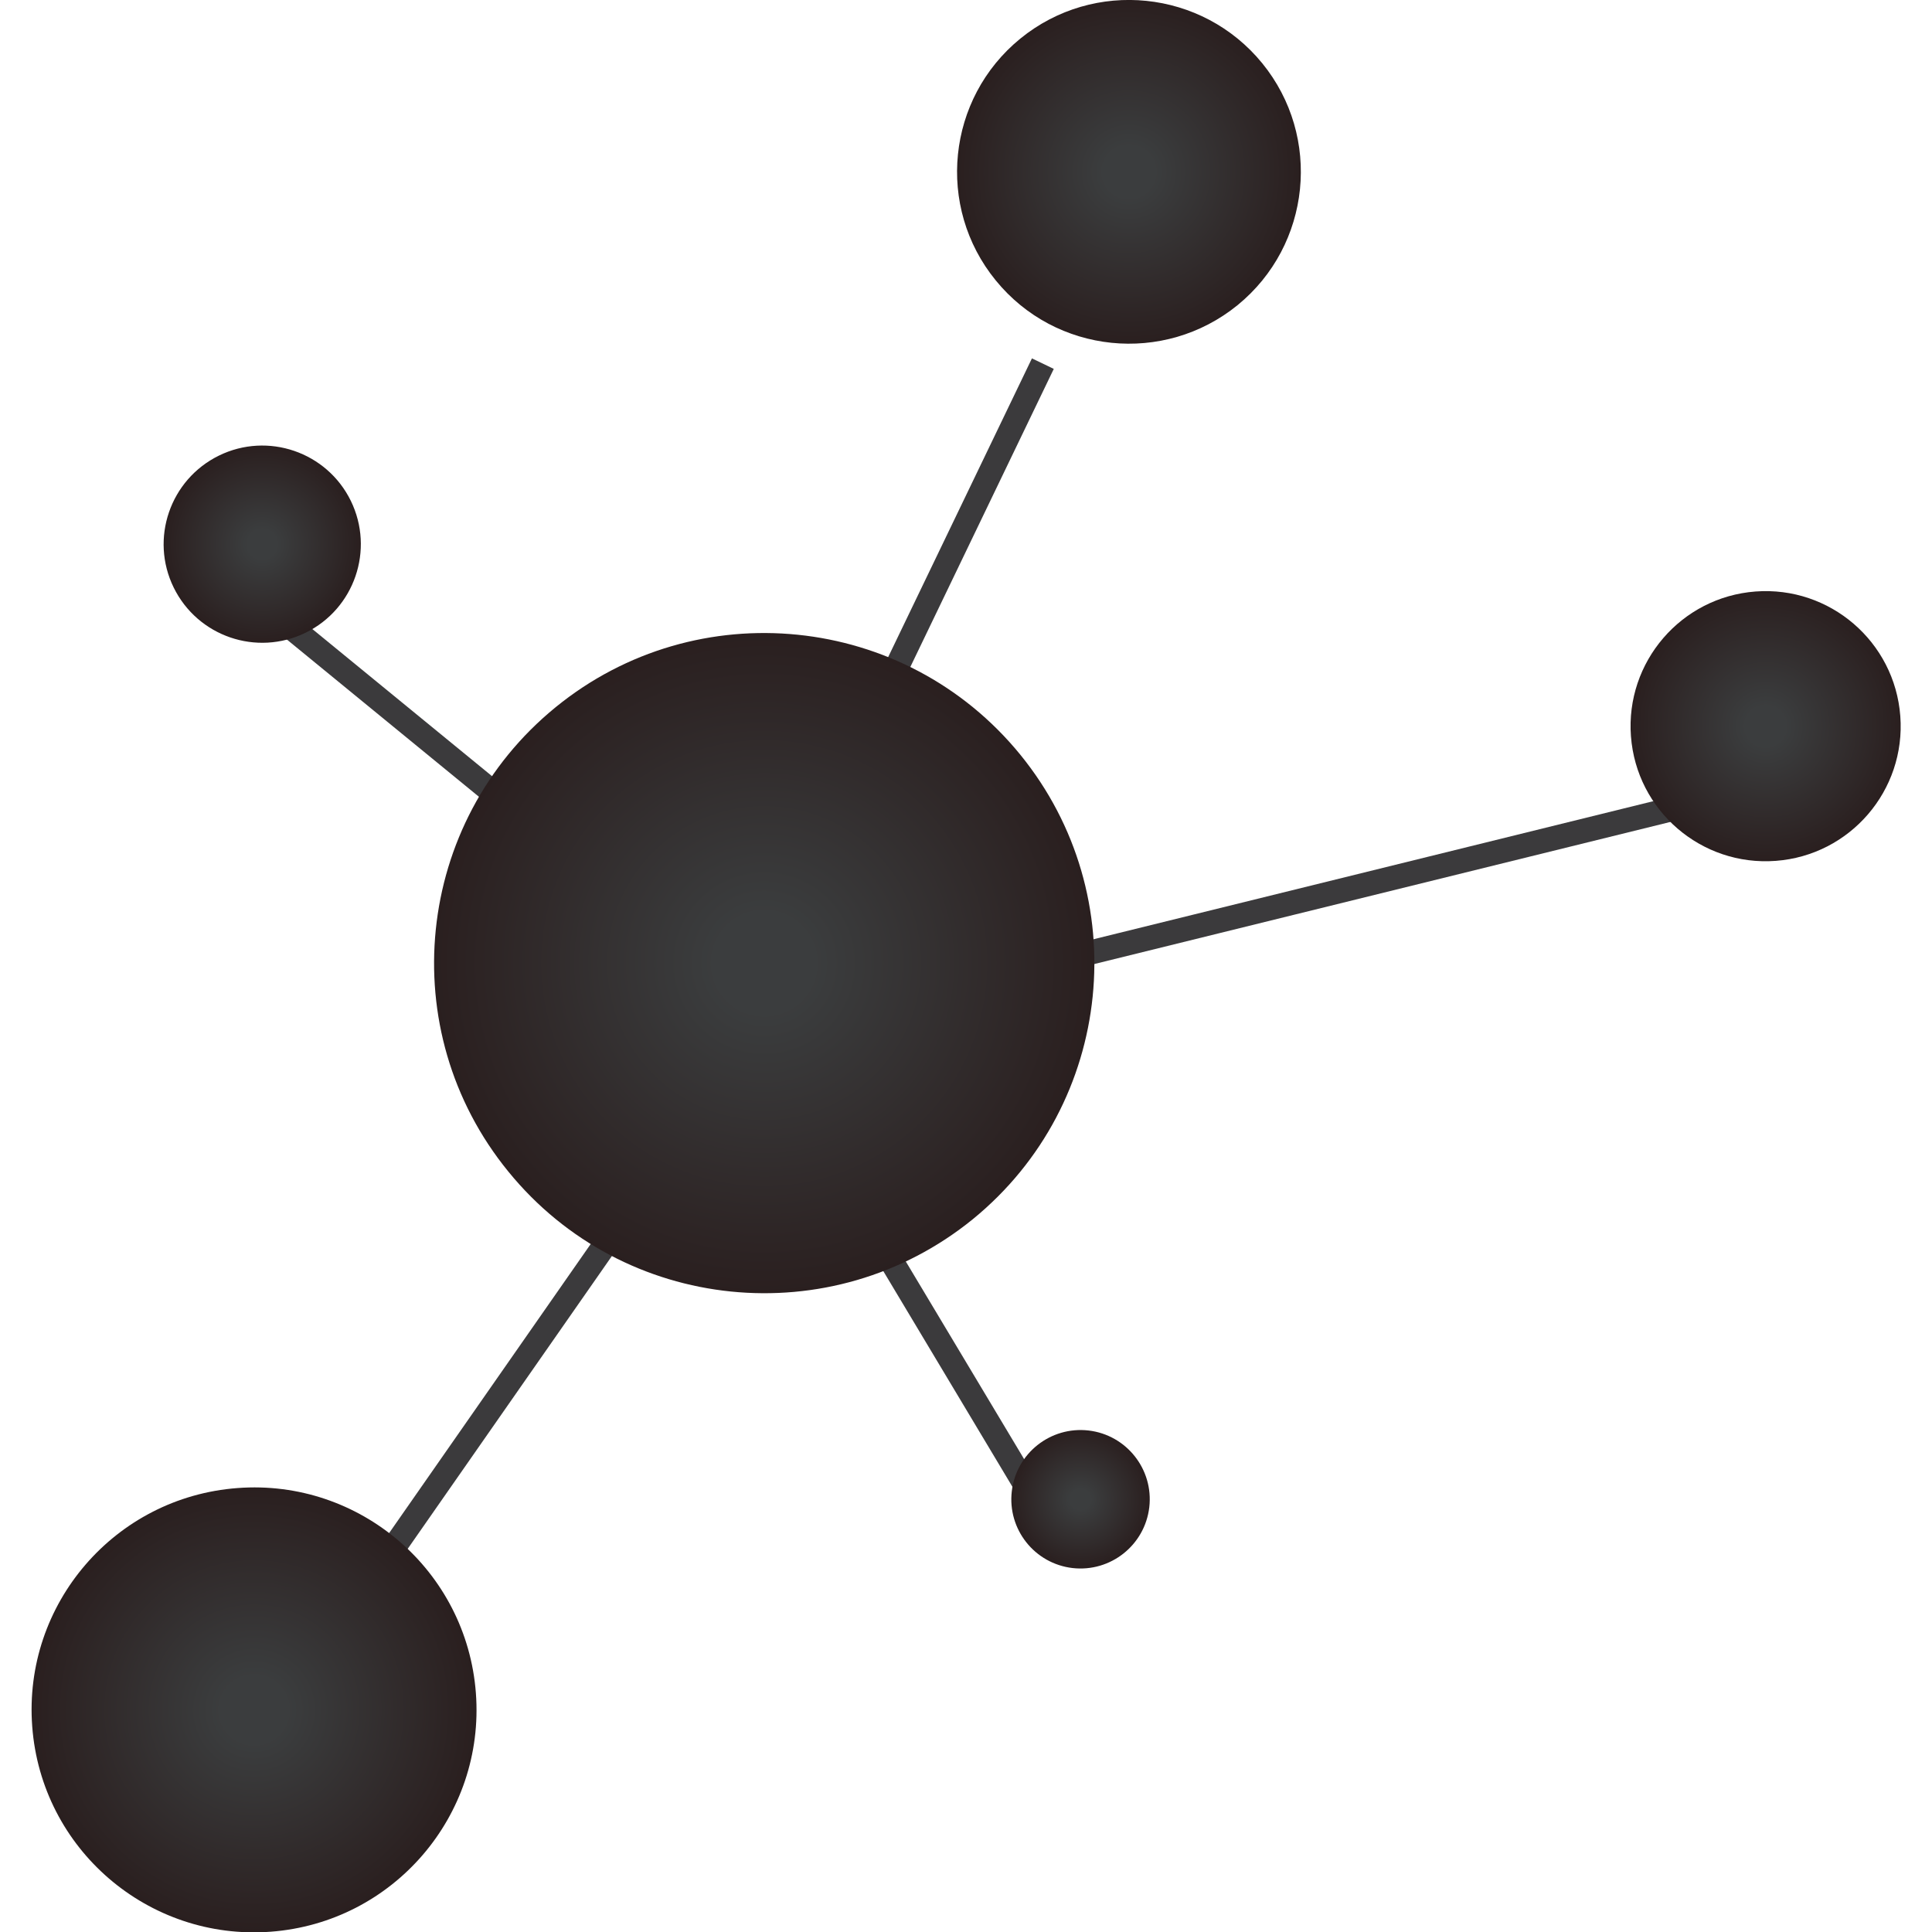
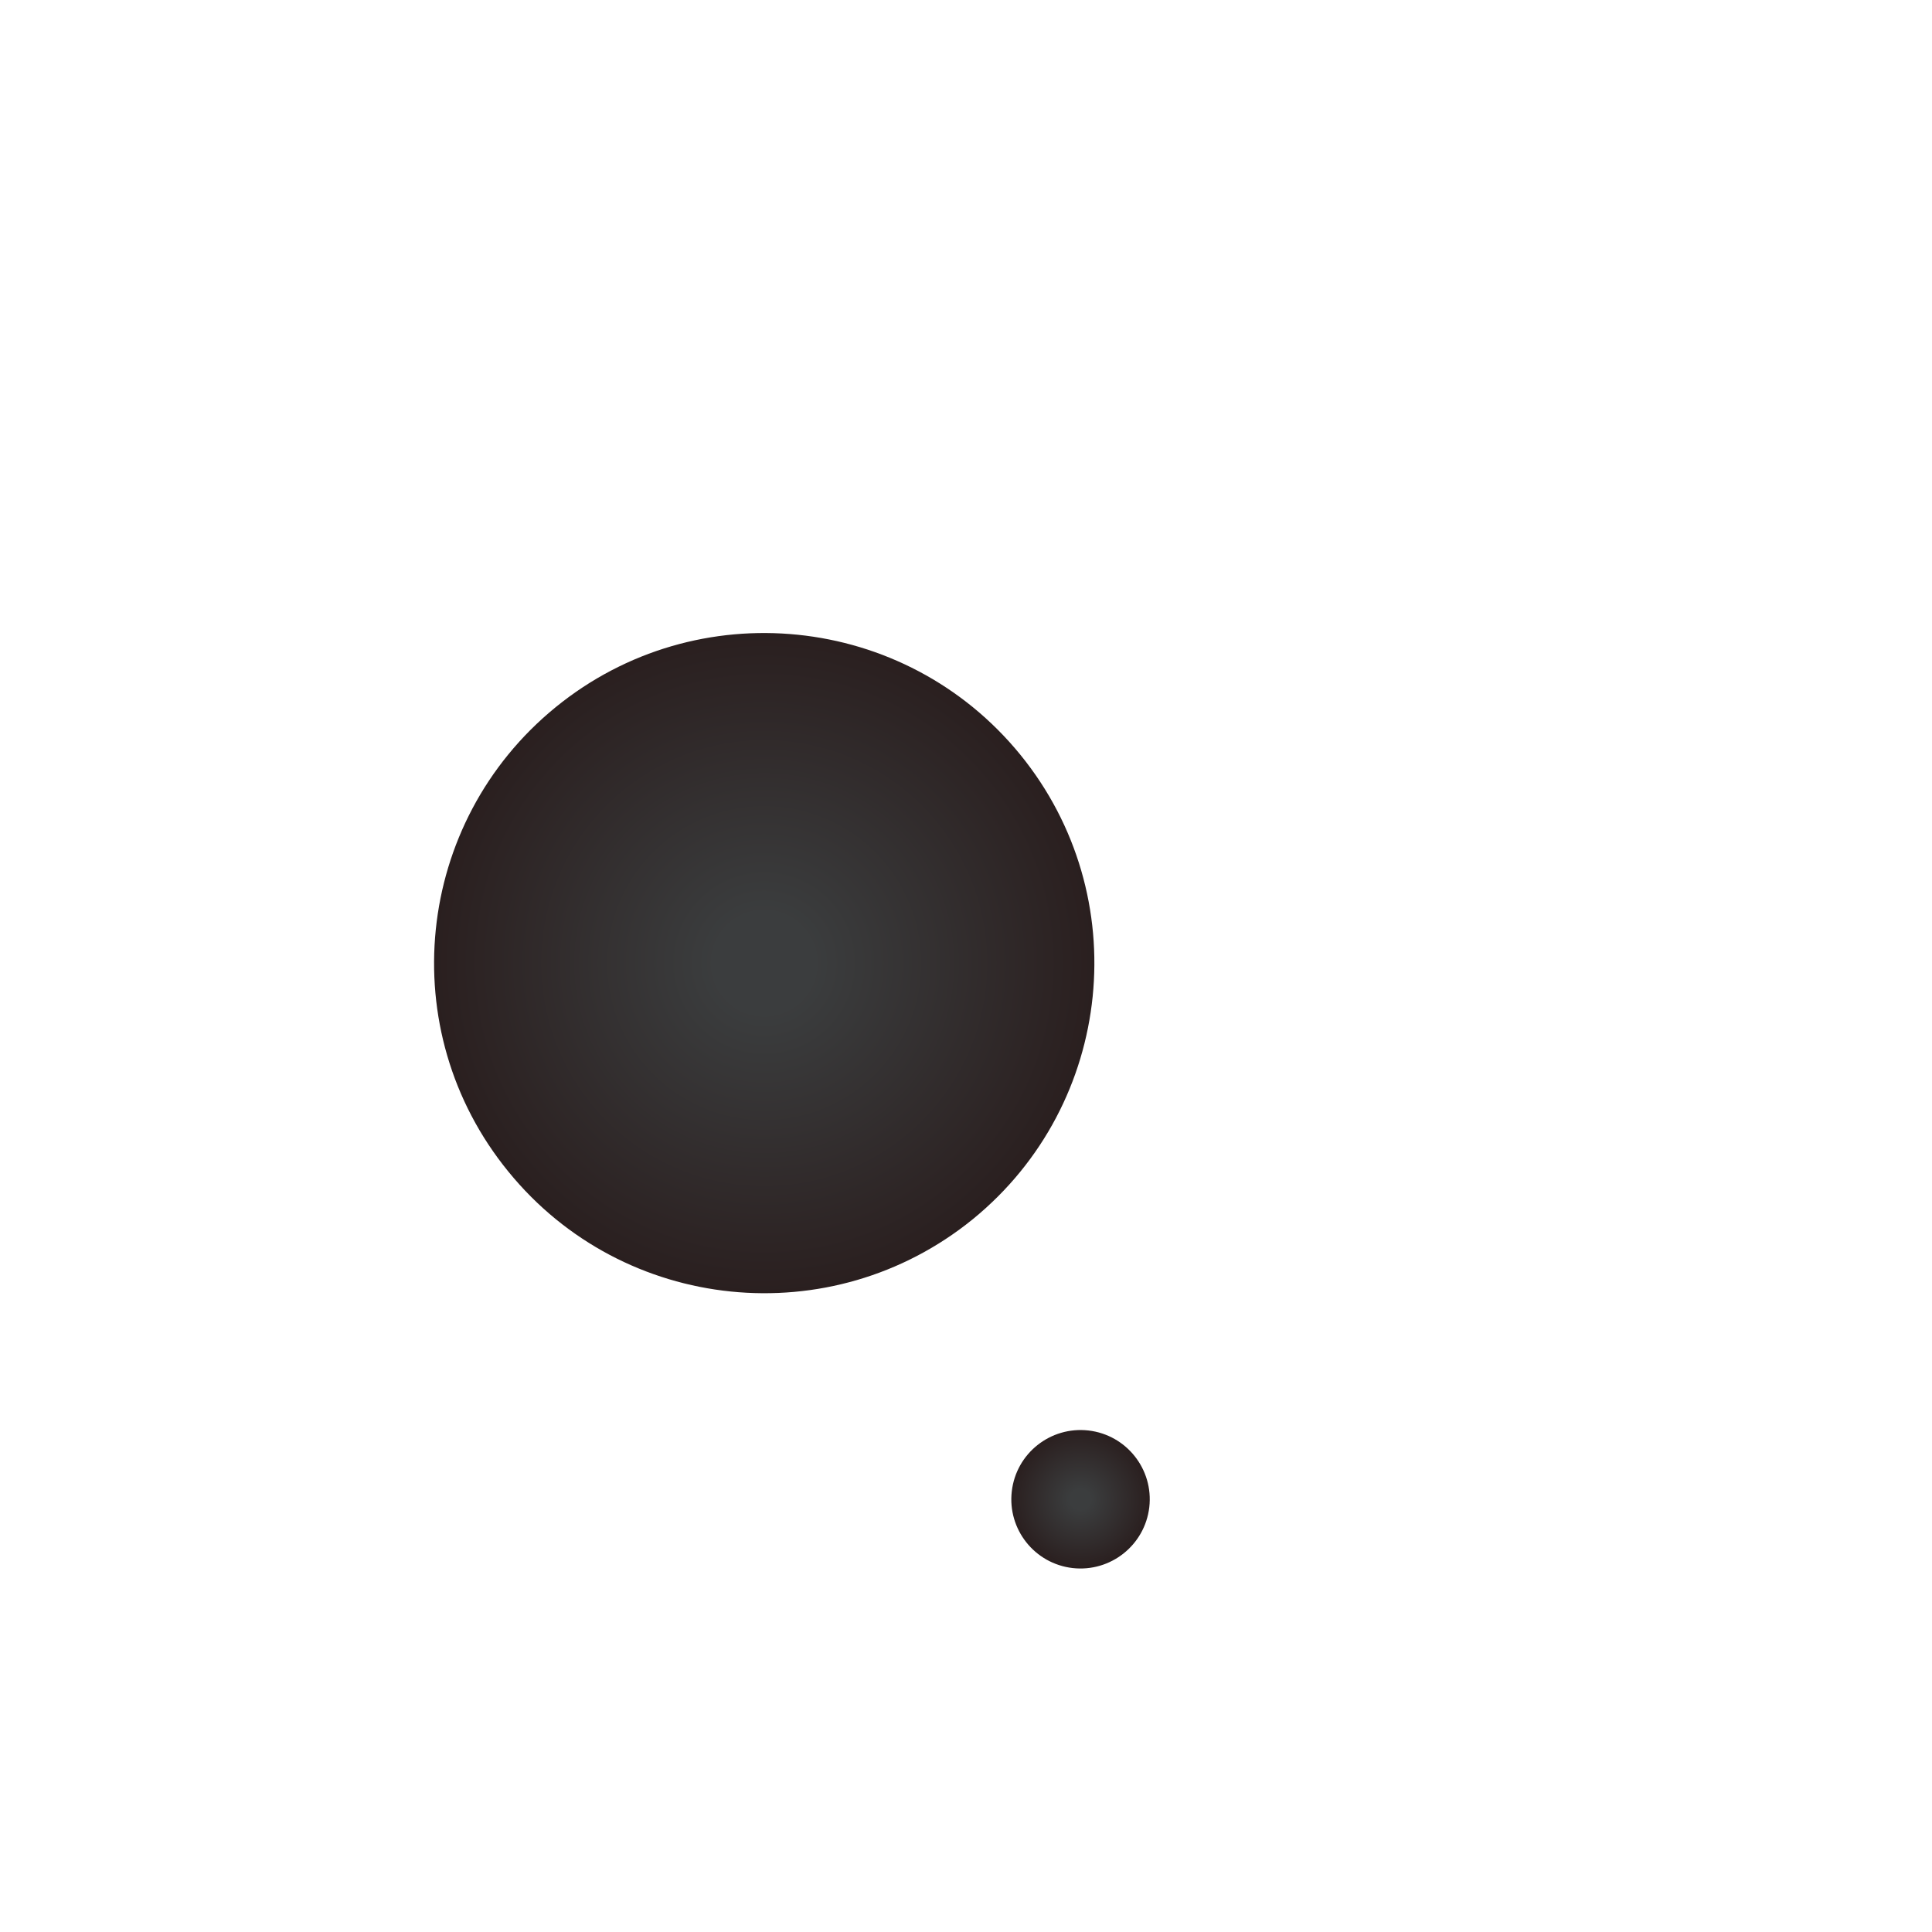
<svg xmlns="http://www.w3.org/2000/svg" xmlns:ns1="http://sodipodi.sourceforge.net/DTD/sodipodi-0.dtd" xmlns:ns2="http://www.inkscape.org/namespaces/inkscape" role="img" viewBox="-6.06 -10.32 64 64" version="1.1" id="svg110" ns1:docname="icinga-icon.svg" width="64" height="64" ns2:version="0.92.4 (5da689c313, 2019-01-14)">
  <ns1:namedview pagecolor="#ffffff" bordercolor="#666666" borderopacity="1" objecttolerance="10" gridtolerance="10" guidetolerance="10" ns2:pageopacity="0" ns2:pageshadow="2" ns2:window-width="1920" ns2:window-height="1001" id="namedview112" showgrid="false" ns2:zoom="6.0805173" ns2:cx="42.453904" ns2:cy="29.848603" ns2:window-x="-9" ns2:window-y="-9" ns2:window-maximized="1" ns2:current-layer="svg110" />
  <title id="title2">Icinga logo</title>
  <defs id="defs64">
    <clipPath id="a" clipPathUnits="userSpaceOnUse">
      <path d="m 0.254,155.105 c -3.672,48.594 32.781,90.969 81.43,94.614 48.605,3.687 90.976,-32.778 94.609,-81.391 3.652,-48.609 -32.777,-90.992 -81.399,-94.644 -48.628,-3.657 -91,32.789 -94.64,81.421 z" id="path4" ns2:connector-curvature="0" />
    </clipPath>
    <radialGradient id="b" cx="0" cy="0" r="1" fx="0" fy="0" gradientTransform="matrix(88.274,0,0,-88.274,88.272,161.699)" gradientUnits="userSpaceOnUse" spreadMethod="pad">
      <stop offset="0" stop-color="#3b3d3e" id="stop7" />
      <stop offset=".148" stop-color="#3b3d3e" id="stop9" />
      <stop offset="1" stop-color="#2a1f1f" id="stop11" />
    </radialGradient>
    <clipPath id="c" clipPathUnits="userSpaceOnUse">
      <path d="m 388.926,248.43 c 1.734,15.054 15.355,25.855 30.433,24.129 15.075,-1.75 25.86,-15.391 24.125,-30.442 -1.765,-15.074 -15.375,-25.855 -30.437,-24.14 -15.074,1.75 -25.875,15.371 -24.121,30.453 z" id="path14" ns2:connector-curvature="0" />
    </clipPath>
    <radialGradient id="d" cx="0" cy="0" r="1" fx="0" fy="0" gradientTransform="matrix(26.971,-5.191,-5.191,-26.971,416.195,245.258)" gradientUnits="userSpaceOnUse" spreadMethod="pad">
      <stop offset="0" stop-color="#3b3d3e" id="stop17" />
      <stop offset=".148" stop-color="#3b3d3e" id="stop19" />
      <stop offset="1" stop-color="#2a1f1f" id="stop21" />
    </radialGradient>
    <clipPath id="e" clipPathUnits="userSpaceOnUse">
-       <path d="m 56.371,607.051 c -9.484,19.379 -1.441,42.812 17.961,52.324 19.402,9.496 42.832,1.453 52.332,-17.941 9.473,-19.414 1.457,-42.844 -17.949,-52.336 -19.418,-9.508 -42.836,-1.457 -52.344,17.953 z" id="path24" ns2:connector-curvature="0" />
-     </clipPath>
+       </clipPath>
    <radialGradient id="f" cx="0" cy="0" r="1" fx="0" fy="0" gradientTransform="matrix(38.776,5.283,5.283,-38.776,91.514,624.238)" gradientUnits="userSpaceOnUse" spreadMethod="pad">
      <stop offset="0" stop-color="#3b3d3e" id="stop27" />
      <stop offset=".148" stop-color="#3b3d3e" id="stop29" />
      <stop offset="1" stop-color="#2a1f1f" id="stop31" />
    </radialGradient>
    <clipPath id="g" clipPathUnits="userSpaceOnUse">
-       <path d="m 634.594,547.992 c -2.215,29.492 19.898,55.235 49.426,57.461 29.496,2.215 55.222,-19.91 57.449,-49.445 2.219,-29.492 -19.906,-55.231 -49.422,-57.434 -29.508,-2.222 -55.234,19.906 -57.453,49.418 z" id="path34" ns2:connector-curvature="0" />
-     </clipPath>
+       </clipPath>
    <radialGradient id="h" cx="0" cy="0" r="1" fx="0" fy="0" gradientTransform="matrix(53.589,0,0,-53.589,688.032,552.012)" gradientUnits="userSpaceOnUse" spreadMethod="pad">
      <stop offset="0" stop-color="#3b3d3e" id="stop37" />
      <stop offset=".148" stop-color="#3b3d3e" id="stop39" />
      <stop offset="1" stop-color="#2a1f1f" id="stop41" />
    </radialGradient>
    <clipPath id="i" clipPathUnits="userSpaceOnUse">
-       <path d="m 392.324,824.84 c 29.184,23.777 72.164,19.398 95.977,-9.793 23.769,-29.184 19.394,-72.152 -9.778,-95.965 -29.214,-23.75 -72.183,-19.394 -95.96,9.805 -23.833,29.187 -19.422,72.156 9.761,95.953 z" id="path44" ns2:connector-curvature="0" />
+       <path d="m 392.324,824.84 c 29.184,23.777 72.164,19.398 95.977,-9.793 23.769,-29.184 19.394,-72.152 -9.778,-95.965 -29.214,-23.75 -72.183,-19.394 -95.96,9.805 -23.833,29.187 -19.422,72.156 9.761,95.953 " id="path44" ns2:connector-curvature="0" />
    </clipPath>
    <radialGradient id="j" cx="0" cy="0" r="1" fx="0" fy="0" gradientTransform="matrix(68.201,0,0,-68.201,435.41,771.968)" gradientUnits="userSpaceOnUse" spreadMethod="pad">
      <stop offset="0" stop-color="#3b3d3e" id="stop47" />
      <stop offset=".148" stop-color="#3b3d3e" id="stop49" />
      <stop offset="1" stop-color="#2a1f1f" id="stop51" />
    </radialGradient>
    <clipPath id="k" clipPathUnits="userSpaceOnUse">
      <path d="m 207.934,559.543 c 56.054,45.68 138.605,37.266 184.339,-18.801 45.653,-56.047 37.247,-138.586 -18.777,-184.316 -56.117,-45.617 -138.641,-37.254 -184.308,18.84 -45.774,56.05 -37.301,138.582 18.746,184.277 z" id="path54" ns2:connector-curvature="0" />
    </clipPath>
    <radialGradient id="l" cx="0" cy="0" r="1" fx="0" fy="0" gradientTransform="matrix(130.989,0,0,-130.989,290.693,457.998)" gradientUnits="userSpaceOnUse" spreadMethod="pad">
      <stop offset="0" stop-color="#3b3d3e" id="stop57" />
      <stop offset=".148" stop-color="#3b3d3e" id="stop59" />
      <stop offset="1" stop-color="#2a1f1f" id="stop61" />
    </radialGradient>
  </defs>
  <g id="g981" transform="matrix(2.177,0,0,2.177,-25.029,-9.392)">
-     <path style="fill:none;stroke:#3b3a3c;stroke-width:0.369" ns2:connector-curvature="0" id="path68" d="m 20.13,15.344 -7.13,10.224 m 7.13,-10.224 14.778,-3.645 m -14.498,3.944 4.138,6.912 M 18.655,13.632 12.583,8.661 m 8.425,3.872 3.574,-7.426" />
    <g transform="matrix(0.295,0,0,0.295,9.194,0.811)" id="g74">
      <g id="g72" transform="matrix(0.13,0,0,-0.13,0,105.025)" clip-path="url(#a)">
-         <path style="fill:url(#b)" ns2:connector-curvature="0" id="path70" d="m 0.254,155.105 c -3.672,48.594 32.781,90.969 81.43,94.614 48.605,3.687 90.976,-32.778 94.609,-81.391 3.652,-48.609 -32.777,-90.992 -81.399,-94.644 -48.628,-3.657 -91,32.789 -94.64,81.421" />
-       </g>
+         </g>
    </g>
    <g transform="matrix(0.295,0,0,0.295,9.194,0.811)" id="g80">
      <g id="g78" transform="matrix(0.13,0,0,-0.13,0,105.025)" clip-path="url(#c)">
        <path style="fill:url(#d)" ns2:connector-curvature="0" id="path76" d="m 388.926,248.43 c 1.734,15.054 15.355,25.855 30.433,24.129 15.075,-1.75 25.86,-15.391 24.125,-30.442 -1.765,-15.074 -15.375,-25.855 -30.437,-24.14 -15.074,1.75 -25.875,15.371 -24.121,30.453" />
      </g>
    </g>
    <g transform="matrix(0.295,0,0,0.295,9.194,0.811)" id="g86">
      <g id="g84" transform="matrix(0.13,0,0,-0.13,0,105.025)" clip-path="url(#e)">
        <path style="fill:url(#f)" ns2:connector-curvature="0" id="path82" d="m 56.371,607.051 c -9.484,19.379 -1.441,42.812 17.961,52.324 19.402,9.496 42.832,1.453 52.332,-17.941 9.473,-19.414 1.457,-42.844 -17.949,-52.336 -19.418,-9.508 -42.836,-1.457 -52.344,17.953" />
      </g>
    </g>
    <g transform="matrix(0.295,0,0,0.295,9.194,0.811)" id="g92">
      <g id="g90" transform="matrix(0.13,0,0,-0.13,0,105.025)" clip-path="url(#g)">
        <path style="fill:url(#h)" ns2:connector-curvature="0" id="path88" d="m 634.594,547.992 c -2.215,29.492 19.898,55.235 49.426,57.461 29.496,2.215 55.222,-19.91 57.449,-49.445 2.219,-29.492 -19.906,-55.231 -49.422,-57.434 -29.508,-2.222 -55.234,19.906 -57.453,49.418" />
      </g>
    </g>
    <g transform="matrix(0.295,0,0,0.295,9.194,0.811)" id="g98">
      <g id="g96" transform="matrix(0.13,0,0,-0.13,0,105.025)" clip-path="url(#i)">
-         <path style="fill:url(#j)" ns2:connector-curvature="0" id="path94" d="m 392.324,824.84 c 29.184,23.777 72.164,19.398 95.977,-9.793 23.769,-29.184 19.394,-72.152 -9.778,-95.965 -29.214,-23.75 -72.183,-19.394 -95.96,9.805 -23.833,29.187 -19.422,72.156 9.761,95.953" />
-       </g>
+         </g>
    </g>
    <g transform="matrix(0.295,0,0,0.295,9.194,0.811)" id="g104">
      <g id="g102" transform="matrix(0.13,0,0,-0.13,0,105.025)" clip-path="url(#k)">
        <path style="fill:url(#l)" ns2:connector-curvature="0" id="path100" d="m 207.934,559.543 c 56.054,45.68 138.605,37.266 184.339,-18.801 45.653,-56.047 37.247,-138.586 -18.777,-184.316 -56.117,-45.617 -138.641,-37.254 -184.308,18.84 -45.774,56.05 -37.301,138.582 18.746,184.277" />
      </g>
    </g>
  </g>
</svg>